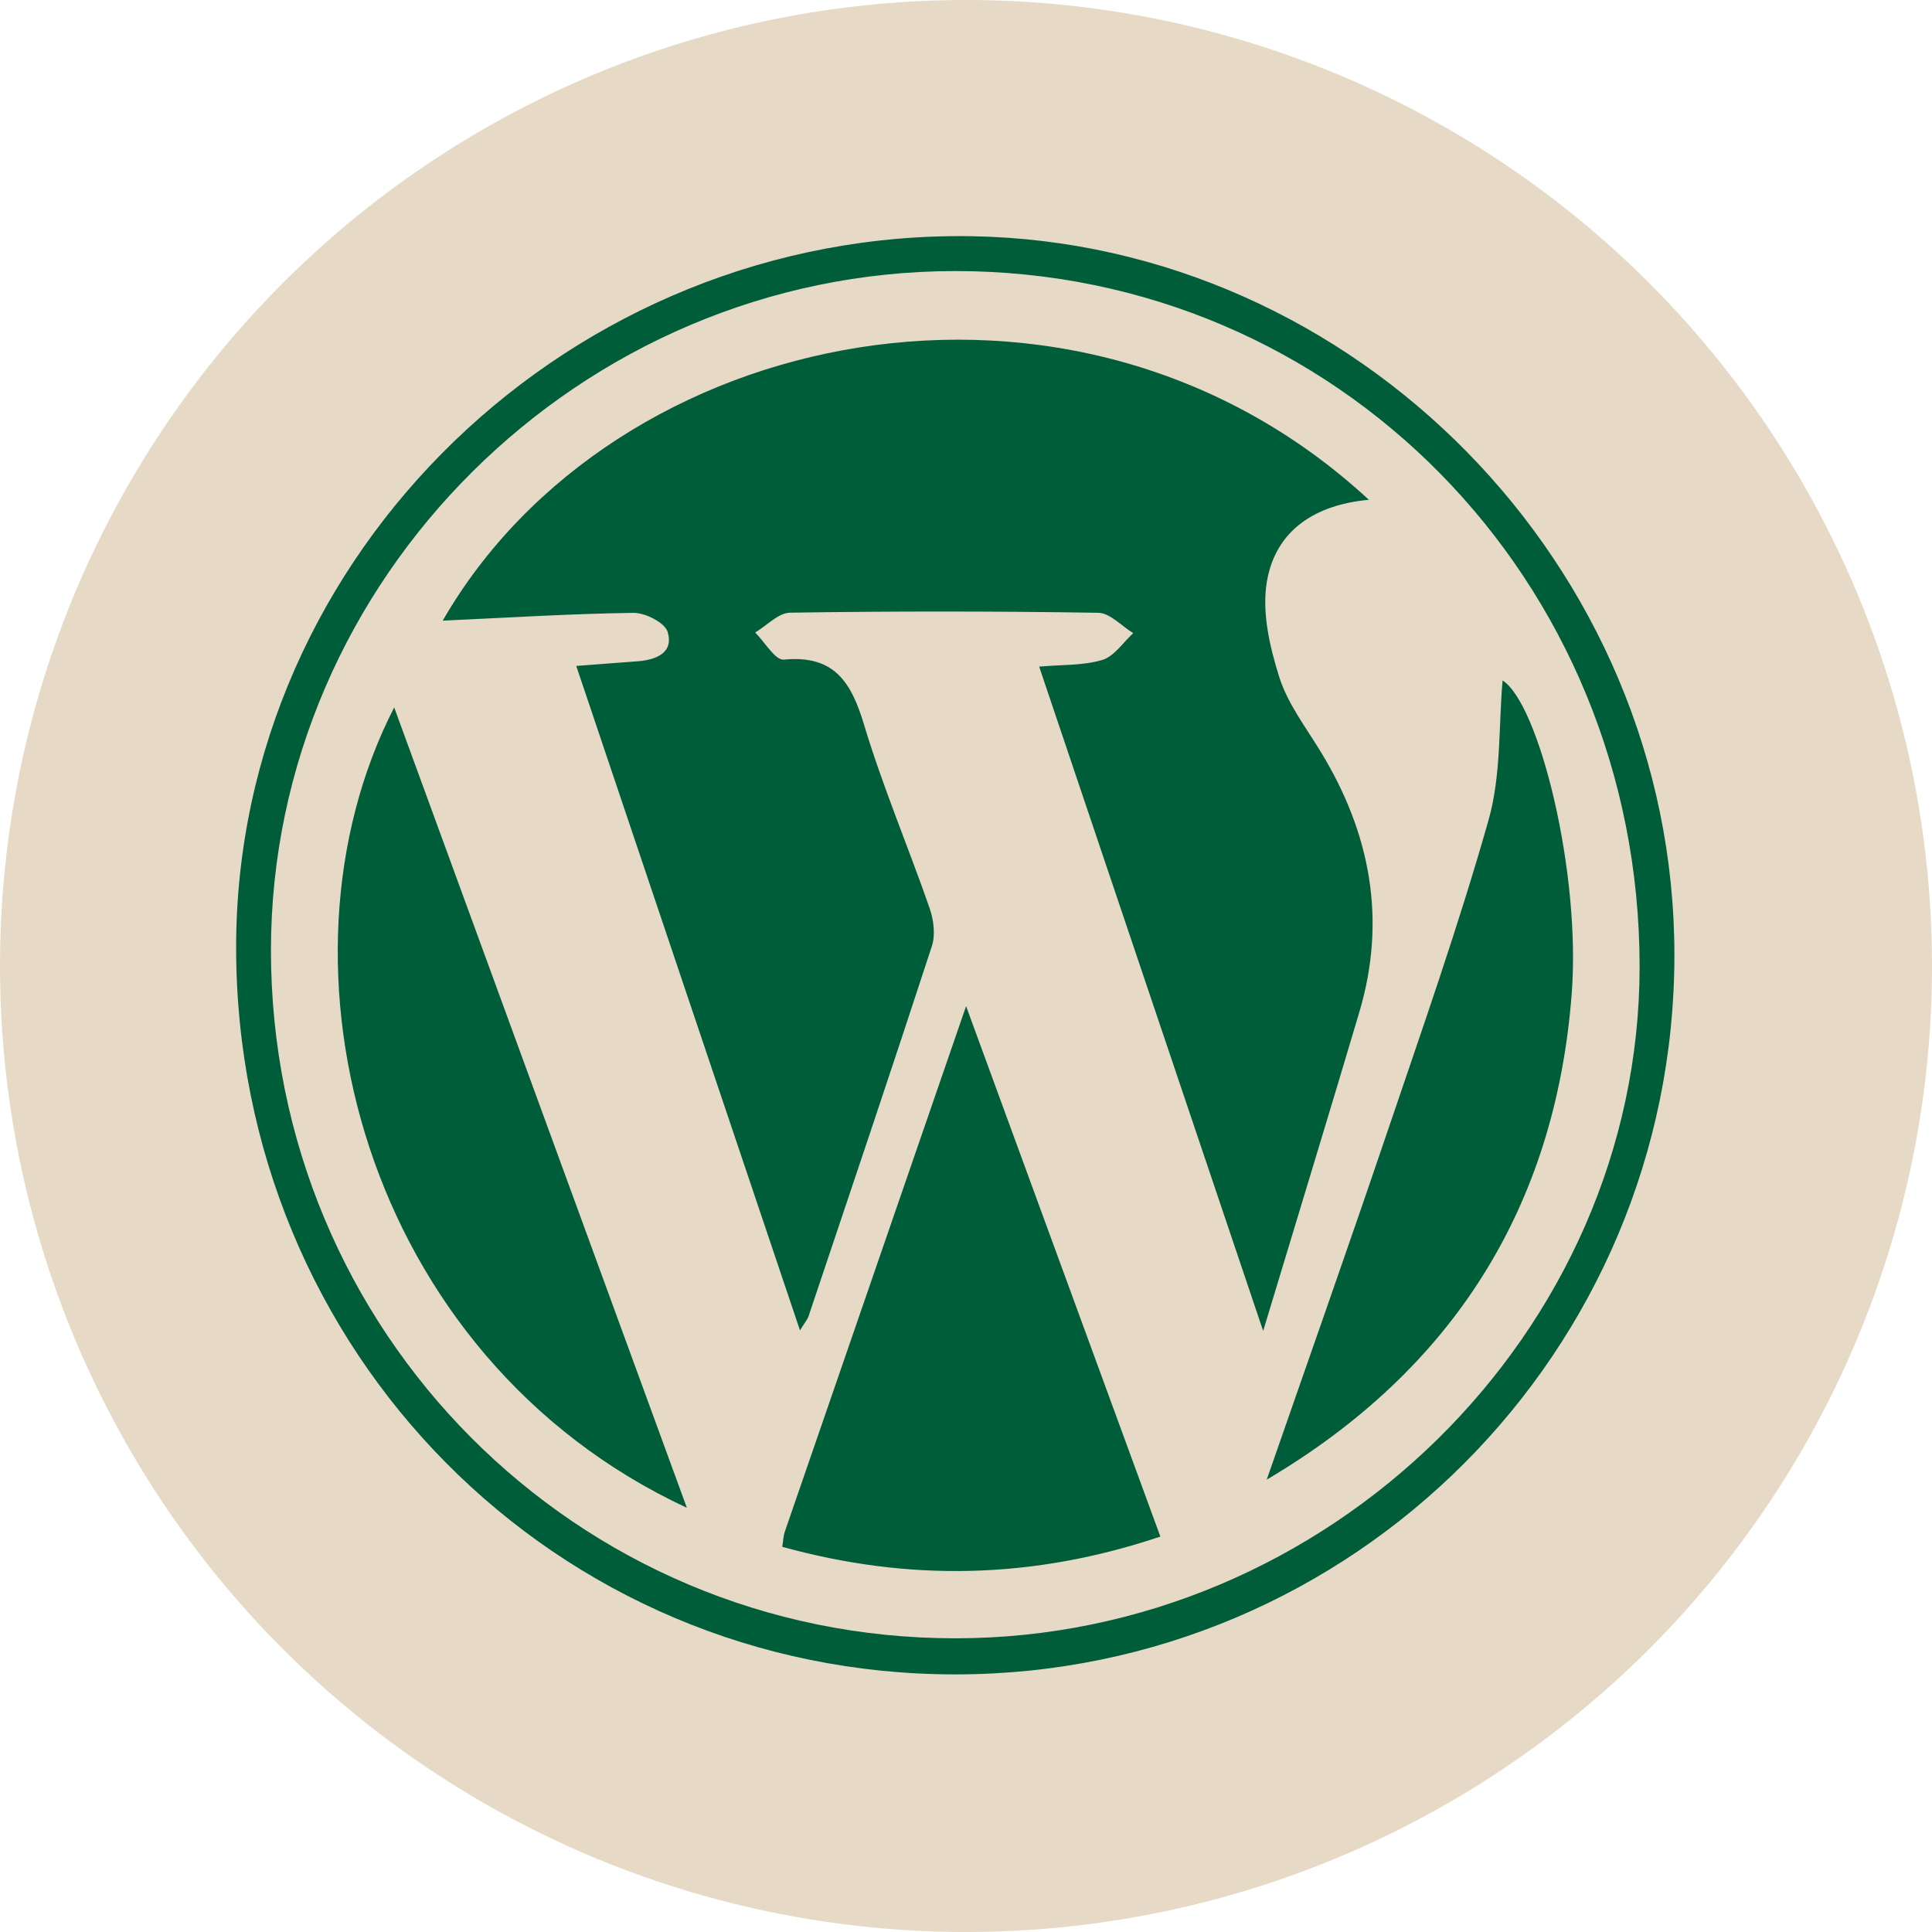
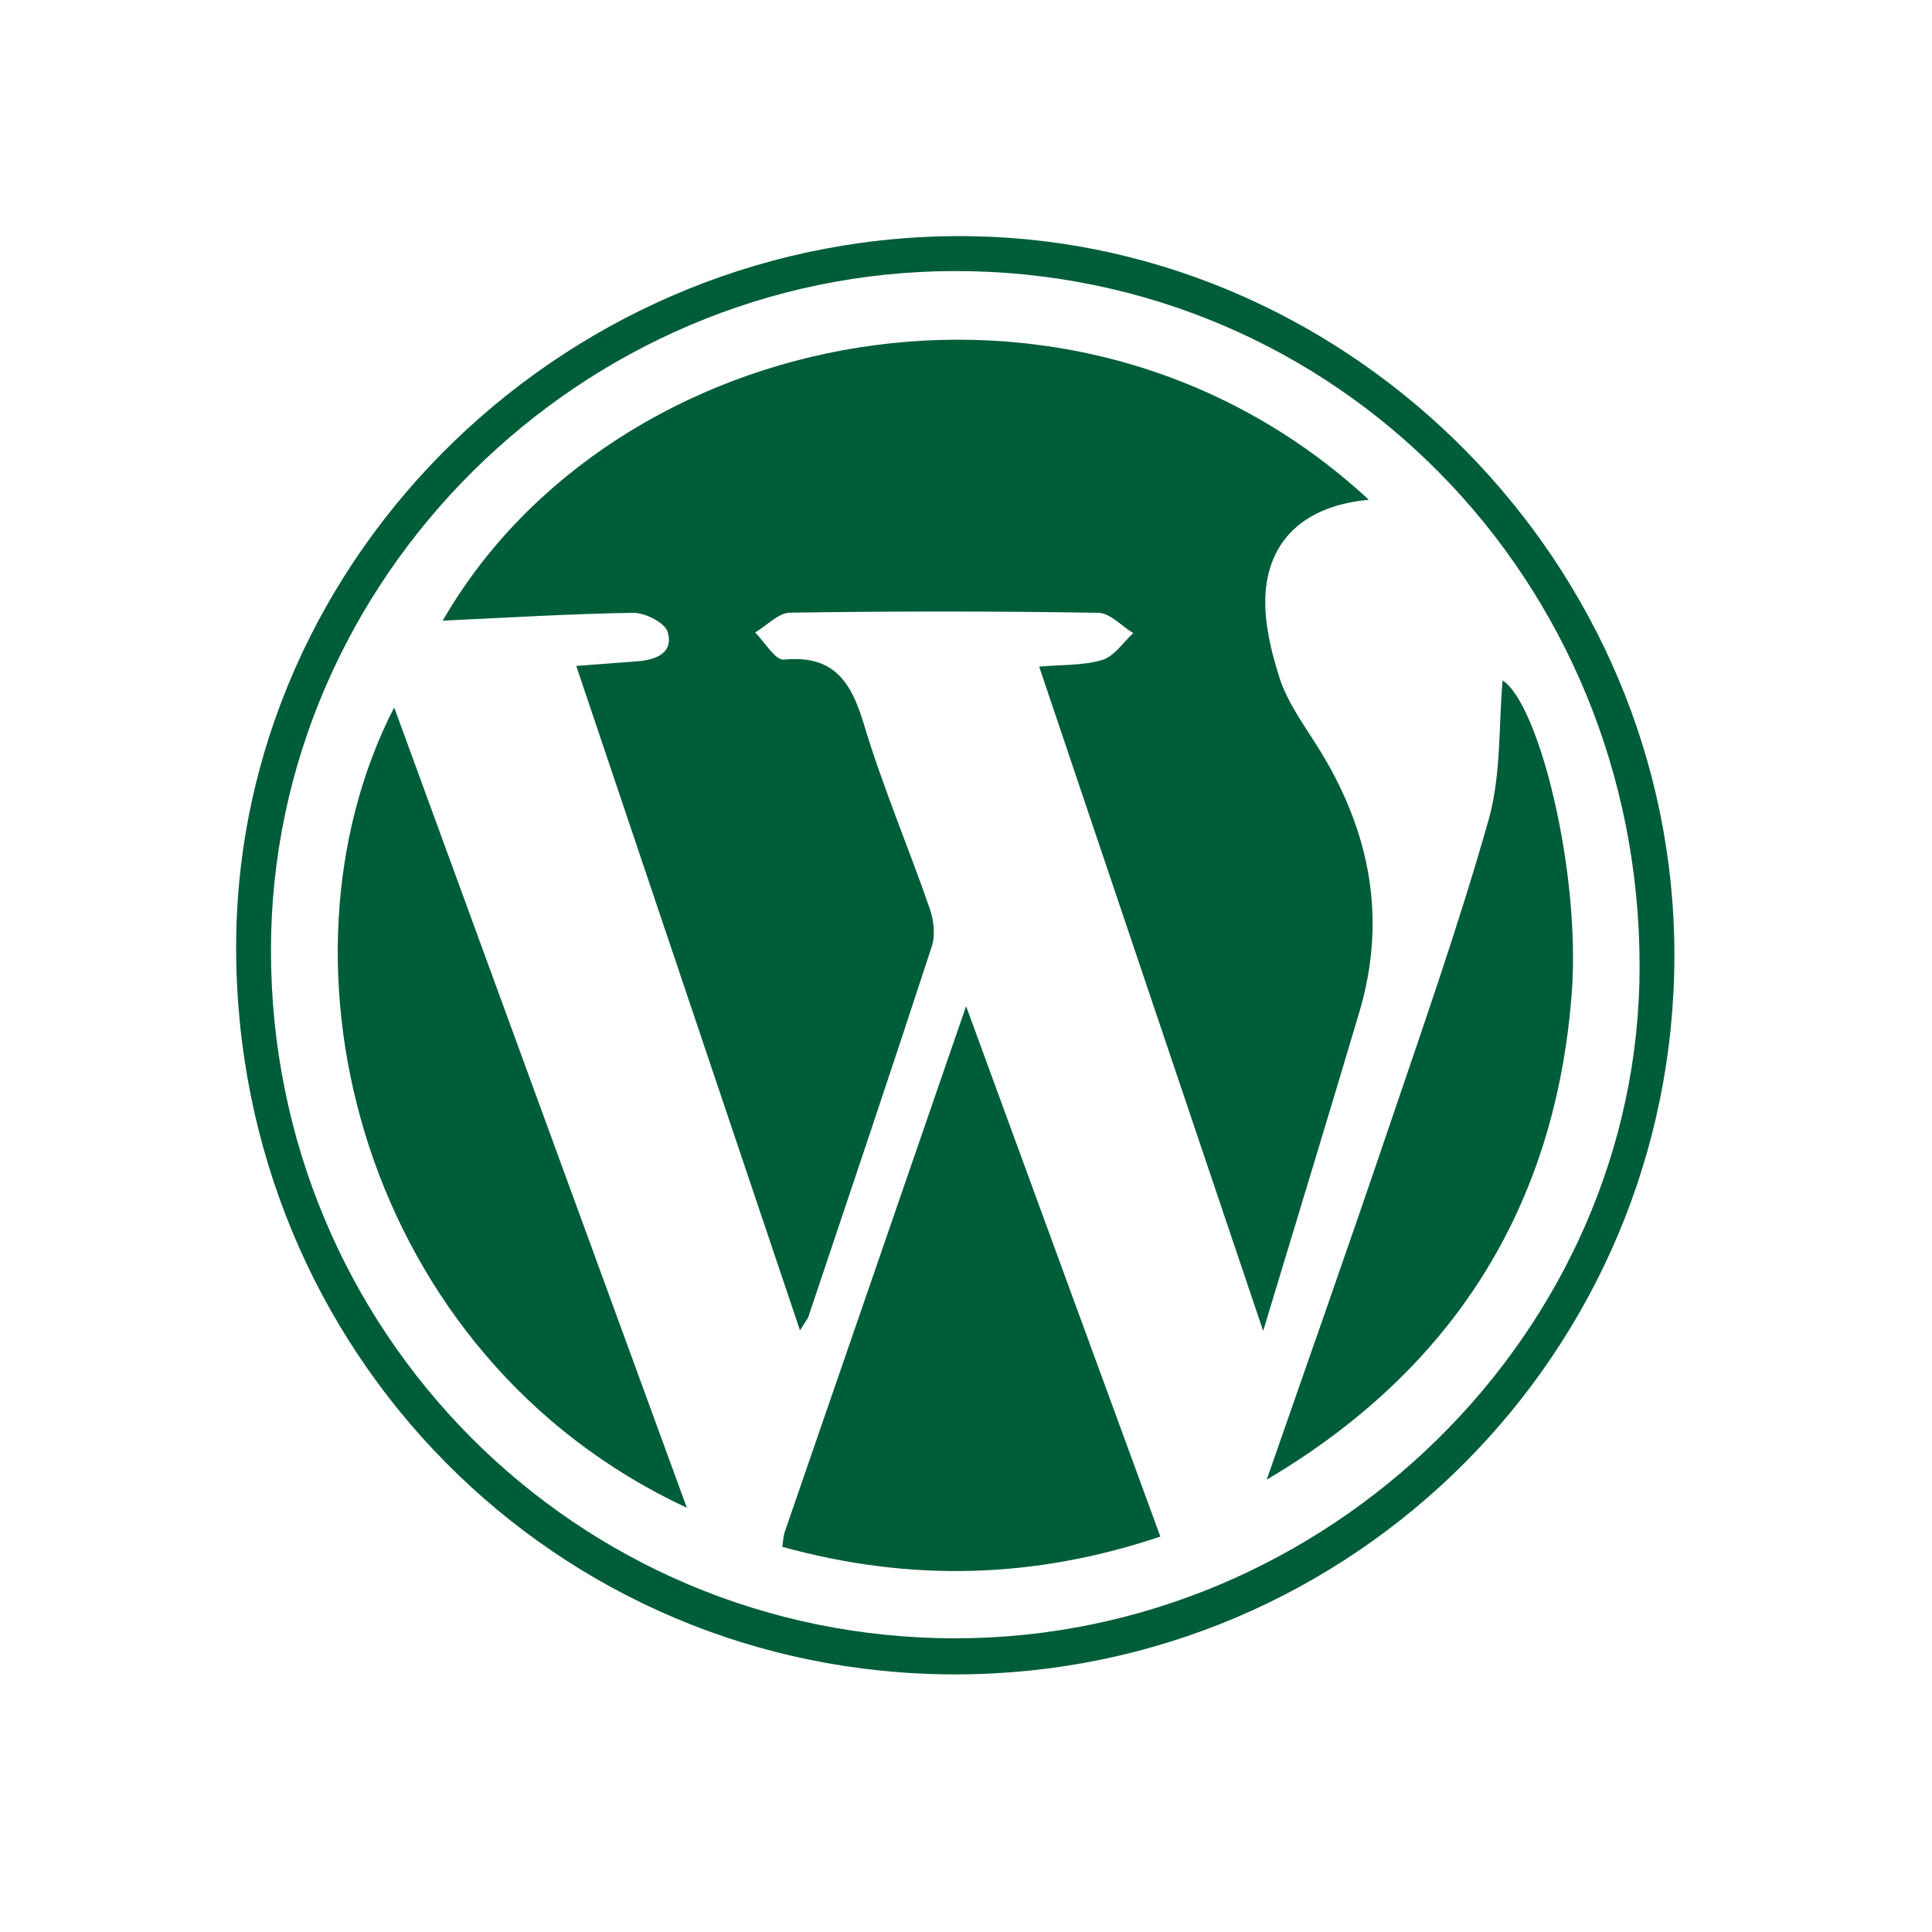
<svg xmlns="http://www.w3.org/2000/svg" width="90" height="90" viewBox="0 0 90 90" fill="none">
-   <circle cx="45" cy="45" r="45" fill="#E6D9C5" />
  <path fill-rule="evenodd" clip-rule="evenodd" d="M44.551 78C63.036 77.972 78 62.982 78 44.492C78 26.303 63.105 11.322 45.31 11.005C26.622 10.673 11.005 25.79 11 44.122C10.995 62.981 25.892 78.027 44.551 78ZM44.496 12.627C62.244 12.621 76.384 26.996 76.379 45.036C76.373 62.067 61.858 76.315 44.509 76.319C26.835 76.323 12.622 62.038 12.622 44.272C12.623 26.964 27.058 12.633 44.496 12.627ZM31.102 29.437C31.392 30.401 30.58 30.736 29.716 30.804C28.807 30.873 27.899 30.942 26.844 31.022C30.326 41.363 33.756 51.55 37.267 61.975C37.517 61.567 37.62 61.452 37.665 61.317C39.593 55.574 41.531 49.835 43.41 44.076C43.581 43.551 43.496 42.855 43.308 42.315C42.314 39.455 41.123 36.657 40.252 33.763C39.656 31.781 38.865 30.499 36.515 30.728C36.115 30.768 35.627 29.909 35.178 29.465C35.72 29.143 36.259 28.549 36.806 28.541C41.59 28.468 46.376 28.469 51.161 28.546C51.71 28.555 52.248 29.164 52.791 29.494C52.316 29.927 51.907 30.575 51.352 30.742C50.461 31.01 49.474 30.959 48.408 31.054L58.843 62C60.424 56.766 61.895 51.959 63.325 47.141C64.601 42.839 63.841 38.822 61.533 35.033C60.84 33.894 59.988 32.788 59.595 31.546C59.148 30.133 58.777 28.523 59.014 27.106C59.416 24.703 61.265 23.51 63.767 23.282C50.073 10.612 28.553 15.147 20.623 28.913C23.676 28.773 26.59 28.589 29.507 28.549C30.058 28.542 30.972 29.006 31.102 29.437ZM36.558 71.356C36.494 71.542 36.49 71.748 36.44 72.056C42.342 73.688 48.13 73.57 54.054 71.58L45.004 46.871C42.108 55.264 39.331 63.309 36.558 71.356ZM31.997 70.239L18.363 32.955C12.212 44.932 16.891 63.206 31.997 70.239ZM73.217 46.281C73.649 40.618 71.689 32.777 69.997 31.698C69.808 33.782 69.94 36.099 69.34 38.211C67.929 43.187 66.203 48.076 64.541 52.979C62.734 58.308 60.856 63.612 59.009 68.928C67.688 63.8 72.457 56.23 73.217 46.281Z" fill="#005D39" />
</svg>